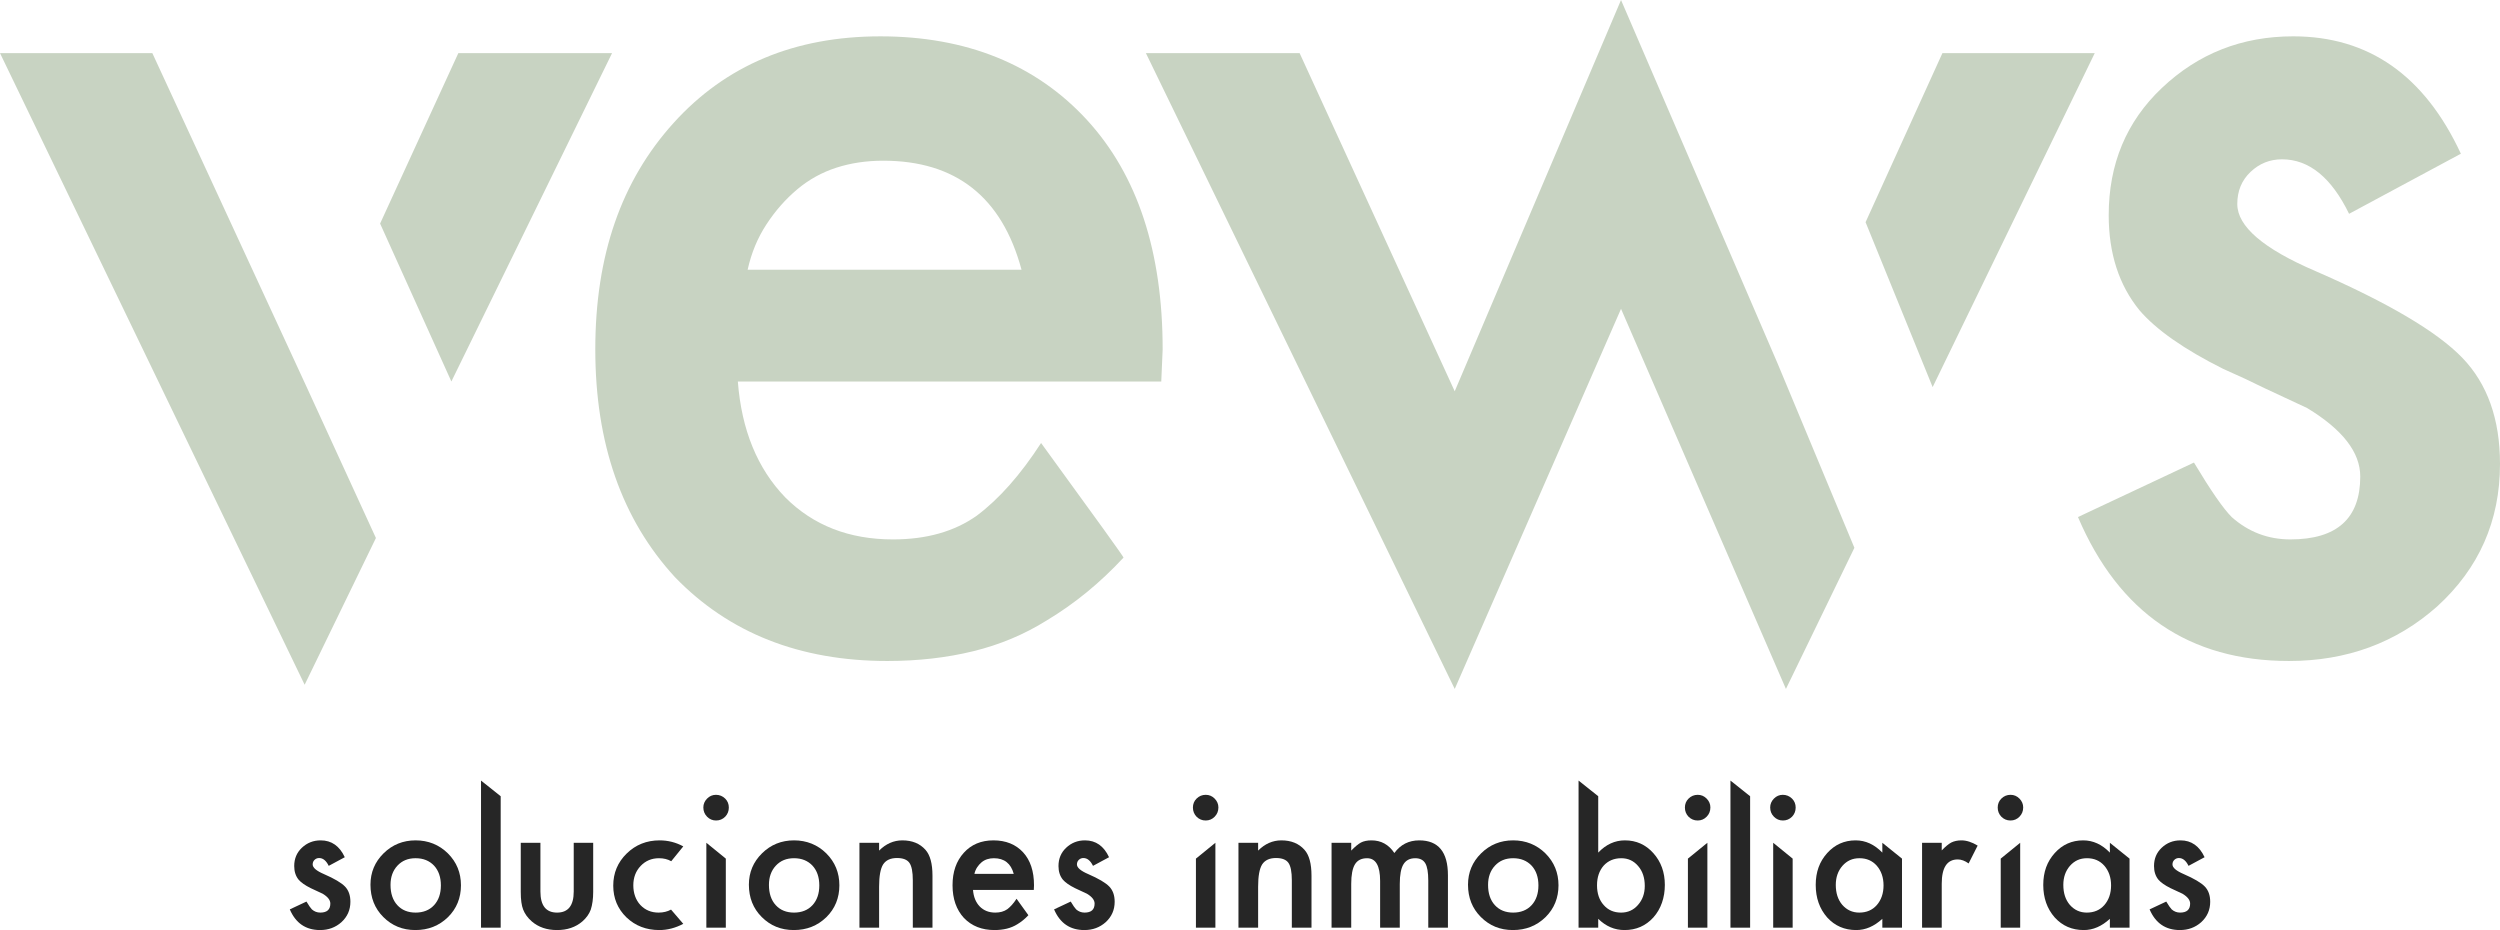
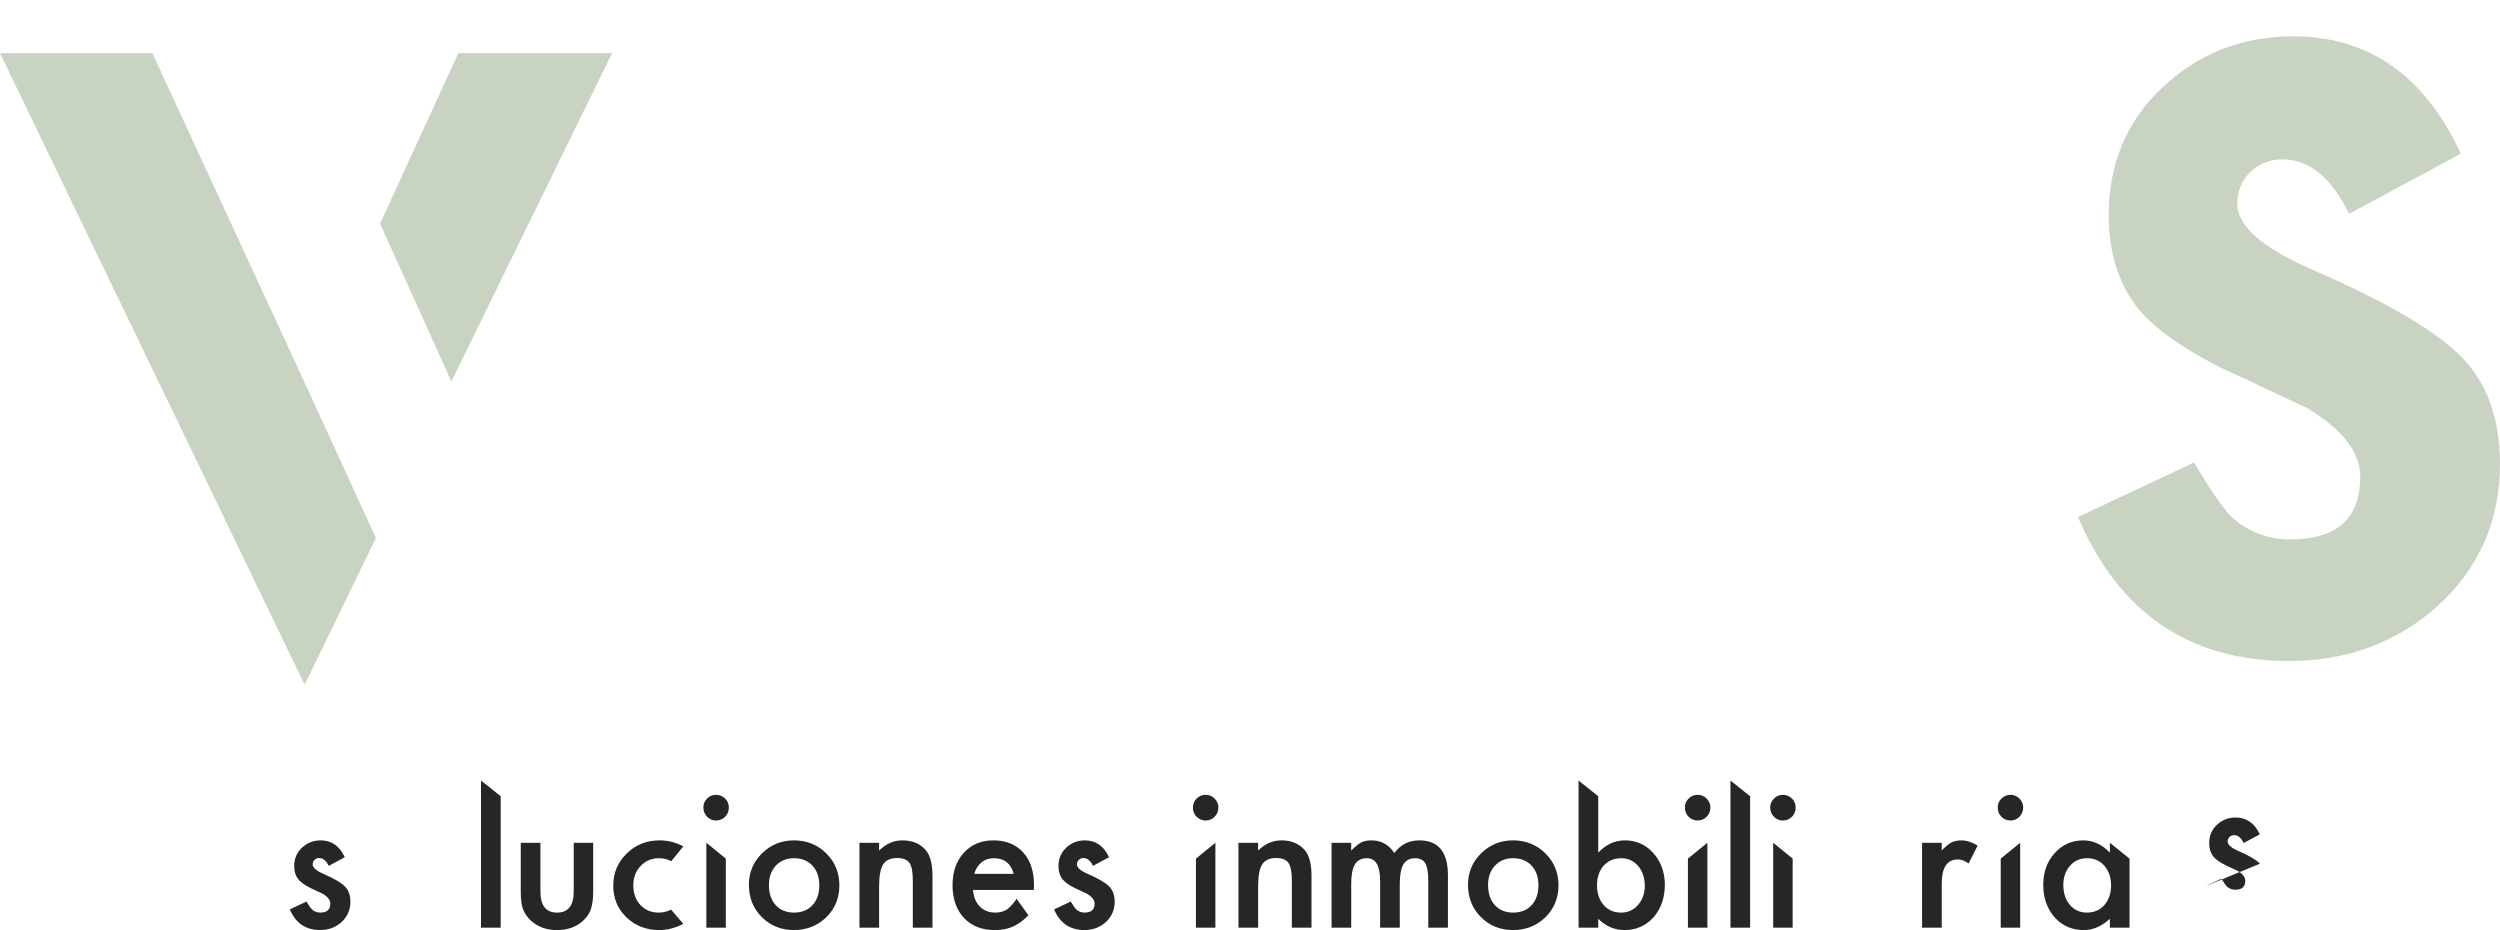
<svg xmlns="http://www.w3.org/2000/svg" id="Capa_1" data-name="Capa 1" viewBox="0 0 2491.89 927.04">
  <defs>
    <style>
      .cls-1 {
        fill: #262626;
      }

      .cls-1, .cls-2 {
        stroke-width: 0px;
      }

      .cls-2 {
        fill: #c8d3c2;
      }
    </style>
  </defs>
  <g>
    <path class="cls-2" d="M305.05,384.44l69.65,151.83-71.04,146.26L0,52.93h151.83l153.22,331.51ZM456.87,52.93h153.22l-160.18,327.33-71.04-157.4,78-169.94Z" />
-     <path class="cls-2" d="M1158.89,348.23l-1.39,32.04h-422.05c3.7,48.3,19.5,86.84,47.36,115.61,27.86,27.86,63.6,41.79,107.25,41.79,33.43,0,61.29-7.88,83.57-23.68,22.29-16.72,43.64-40.85,64.07-72.43,54.78,75.22,82.18,113.3,82.18,114.22-23.22,25.07-48.75,45.97-76.61,62.68-22.29,13.93-46.66,24.16-73.13,30.64-26.46,6.49-55.02,9.75-85.66,9.75-87.3,0-157.88-27.86-211.72-83.57-52.93-57.57-79.4-133.24-79.4-227.04s25.99-168.06,78-225.65c52-57.57,120.7-86.36,206.15-86.36s155.07,27.86,206.15,83.57c50.14,54.8,75.22,130.93,75.22,228.44ZM745.2,268.83h273.01c-19.5-72.43-65.47-108.65-137.9-108.65-16.71,0-32.28,2.33-46.66,6.96-14.41,4.66-27.4,11.84-39,21.59-11.62,9.75-21.83,21.37-30.64,34.82-8.84,13.47-15.1,28.55-18.8,45.27Z" />
-     <path class="cls-2" d="M1615.76,0l156.01,362.16,76.61,183.86-68.25,140.68-164.36-378.87-165.76,378.87L1142.17,52.93h153.22l154.61,337.08L1615.76,0ZM1936.13,52.93h151.83l-161.58,332.91-66.86-164.36,76.61-168.54Z" />
    <path class="cls-2" d="M2454.28,356.58c25.07,26.01,37.61,61.29,37.61,105.86,0,56.65-20.89,104.01-62.68,142.08-40.87,36.22-90.08,54.32-147.65,54.32-99.38,0-169.48-47.82-210.33-143.47l115.61-54.32c16.71,27.86,29.25,45.97,37.61,54.32,16.71,14.87,36.22,22.29,58.5,22.29,46.43,0,69.65-20.89,69.65-62.68,0-24.14-17.65-46.88-52.93-68.25-13.93-6.49-27.86-12.99-41.79-19.5-13.02-6.49-26.95-12.99-41.79-19.5-39-19.5-66.86-39-83.57-58.5-20.44-25.07-30.65-56.63-30.65-94.72,0-51.06,17.63-93.33,52.93-126.76,36.22-34.34,79.85-51.54,130.94-51.54,75.22,0,130.93,39,167.15,117.01l-111.43,59.89c-17.65-36.22-39.94-54.32-66.86-54.32-12.08,0-22.53,4.18-31.34,12.54-8.84,8.36-13.23,19.04-13.23,32.04,0,22.29,25.98,44.57,78,66.86,72.43,31.58,121.18,60.37,146.26,86.36Z" />
  </g>
  <g>
    <path class="cls-1" d="M343.86,883.64c3.6,3.73,5.4,8.8,5.4,15.2,0,8.13-3,14.93-9,20.4-5.87,5.2-12.93,7.8-21.2,7.8-14.27,0-24.33-6.87-30.2-20.6l16.6-7.8c2.4,4,4.2,6.6,5.4,7.8,2.4,2.13,5.2,3.2,8.4,3.2,6.67,0,10-3,10-9,0-3.47-2.53-6.73-7.6-9.8-2-.93-4-1.87-6-2.8-1.87-.93-3.87-1.87-6-2.8-5.6-2.8-9.6-5.6-12-8.4-2.93-3.6-4.4-8.13-4.4-13.6,0-7.33,2.53-13.4,7.6-18.2,5.2-4.93,11.47-7.4,18.8-7.4,10.8,0,18.8,5.6,24,16.8l-16,8.6c-2.53-5.2-5.73-7.8-9.6-7.8-1.73,0-3.23.6-4.5,1.8-1.27,1.2-1.9,2.73-1.9,4.6,0,3.2,3.73,6.4,11.2,9.6,10.4,4.53,17.4,8.67,21,12.4Z" />
-     <path class="cls-1" d="M446.46,850.64c8.67,8.67,13,19.27,13,31.8s-4.33,23.27-13,31.8c-8.8,8.53-19.6,12.8-32.4,12.8s-23.33-4.33-32-13c-8.53-8.53-12.8-19.27-12.8-32.2,0-12.27,4.37-22.7,13.1-31.3,8.73-8.6,19.37-12.9,31.9-12.9s23.4,4.33,32.2,13ZM432.66,902.24c4.53-4.93,6.8-11.5,6.8-19.7s-2.27-14.77-6.8-19.7c-4.67-4.93-10.8-7.4-18.4-7.4s-13.5,2.47-18.1,7.4c-4.6,4.93-6.9,11.33-6.9,19.2,0,8.54,2.27,15.27,6.8,20.2,4.53,4.93,10.6,7.4,18.2,7.4s13.87-2.47,18.4-7.4Z" />
    <path class="cls-1" d="M479.46,778.04l19.6,15.6v131h-19.6v-146.6Z" />
    <path class="cls-1" d="M571.86,840.04h19.4v49c0,6.8-.8,12.67-2.4,17.6-1.6,4.4-4.4,8.33-8.4,11.8-6.67,5.73-15.07,8.6-25.2,8.6s-18.53-2.87-25.2-8.6c-4-3.47-6.87-7.4-8.6-11.8-1.6-4-2.4-9.87-2.4-17.6v-49h19.6v48.6c0,14,5.53,21,16.6,21s16.6-7,16.6-21v-48.6Z" />
    <path class="cls-1" d="M656.46,909.64c4.67,0,8.8-1,12.4-3l12.2,14.2c-7.87,4.13-15.8,6.2-23.8,6.2-13.07,0-24-4.2-32.8-12.6-8.8-8.53-13.2-19.1-13.2-31.7s4.47-23.27,13.4-32c8.93-8.73,19.87-13.1,32.8-13.1,8.4,0,16.27,2,23.6,6l-12,14.8c-3.47-2-7.53-3-12.2-3-7.33,0-13.43,2.57-18.3,7.7-4.87,5.13-7.3,11.57-7.3,19.3s2.33,14.53,7,19.6c4.8,5.07,10.87,7.6,18.2,7.6Z" />
    <path class="cls-1" d="M713.76,817.84c-3.53,0-6.53-1.27-9-3.8-2.47-2.53-3.7-5.6-3.7-9.2,0-3.33,1.23-6.27,3.7-8.8,2.47-2.53,5.43-3.8,8.9-3.8s6.67,1.27,9.2,3.8c2.4,2.4,3.6,5.37,3.6,8.9s-1.2,6.57-3.6,9.1c-2.53,2.54-5.57,3.8-9.1,3.8ZM704.06,924.64v-84.6l19.4,15.8v68.8h-19.4Z" />
    <path class="cls-1" d="M823.65,850.64c8.67,8.67,13,19.27,13,31.8s-4.33,23.27-13,31.8c-8.8,8.53-19.6,12.8-32.4,12.8s-23.33-4.33-32-13c-8.53-8.53-12.8-19.27-12.8-32.2,0-12.27,4.37-22.7,13.1-31.3,8.73-8.6,19.37-12.9,31.9-12.9s23.4,4.33,32.2,13ZM809.85,902.24c4.53-4.93,6.8-11.5,6.8-19.7s-2.27-14.77-6.8-19.7c-4.67-4.93-10.8-7.4-18.4-7.4s-13.5,2.47-18.1,7.4c-4.6,4.93-6.9,11.33-6.9,19.2,0,8.54,2.27,15.27,6.8,20.2,4.53,4.93,10.6,7.4,18.2,7.4s13.87-2.47,18.4-7.4Z" />
    <path class="cls-1" d="M922.45,847.04c4.67,5.2,7,13.8,7,25.8v51.8h-19.6v-47.2c0-8.4-1.13-14.2-3.4-17.4-2.27-3.2-6.4-4.8-12.4-4.8-6.4,0-11,2.13-13.8,6.4-2.67,4.27-4,11.67-4,22.2v40.8h-19.6v-84.6h19.6v7.8c6.8-6.8,14.53-10.2,23.2-10.2,9.73,0,17.4,3.13,23,9.4Z" />
    <path class="cls-1" d="M1030.65,882.44l-.2,4.6h-60.6c.53,6.93,2.8,12.47,6.8,16.6,4,4,9.13,6,15.4,6,4.8,0,8.8-1.13,12-3.4,3.2-2.4,6.27-5.87,9.2-10.4,7.87,10.8,11.8,16.27,11.8,16.4-3.33,3.6-7,6.6-11,9-3.2,2-6.7,3.47-10.5,4.4-3.8.93-7.9,1.4-12.3,1.4-12.53,0-22.67-4-30.4-12-7.6-8.27-11.4-19.13-11.4-32.6s3.73-24.13,11.2-32.4c7.47-8.27,17.33-12.4,29.6-12.4s22.27,4,29.6,12c7.2,7.87,10.8,18.8,10.8,32.8ZM971.25,871.04h39.2c-2.8-10.4-9.4-15.6-19.8-15.6-2.4,0-4.63.33-6.7,1-2.07.67-3.93,1.7-5.6,3.1-1.67,1.4-3.13,3.07-4.4,5-1.27,1.93-2.17,4.1-2.7,6.5Z" />
    <path class="cls-1" d="M1105.65,883.64c3.6,3.73,5.4,8.8,5.4,15.2,0,8.13-3,14.93-9,20.4-5.87,5.2-12.93,7.8-21.2,7.8-14.27,0-24.33-6.87-30.2-20.6l16.6-7.8c2.4,4,4.2,6.6,5.4,7.8,2.4,2.13,5.2,3.2,8.4,3.2,6.67,0,10-3,10-9,0-3.47-2.53-6.73-7.6-9.8-2-.93-4-1.87-6-2.8-1.87-.93-3.87-1.87-6-2.8-5.6-2.8-9.6-5.6-12-8.4-2.93-3.6-4.4-8.13-4.4-13.6,0-7.33,2.53-13.4,7.6-18.2,5.2-4.93,11.47-7.4,18.8-7.4,10.8,0,18.8,5.6,24,16.8l-16,8.6c-2.53-5.2-5.73-7.8-9.6-7.8-1.73,0-3.23.6-4.5,1.8-1.27,1.2-1.9,2.73-1.9,4.6,0,3.2,3.73,6.4,11.2,9.6,10.4,4.53,17.4,8.67,21,12.4Z" />
    <path class="cls-1" d="M1192.65,814.04c-2.4-2.53-3.6-5.57-3.6-9.1s1.2-6.5,3.6-8.9c2.53-2.53,5.6-3.8,9.2-3.8,3.47,0,6.43,1.27,8.9,3.8,2.47,2.54,3.7,5.47,3.7,8.8,0,3.6-1.23,6.67-3.7,9.2-2.47,2.54-5.47,3.8-9,3.8s-6.57-1.27-9.1-3.8ZM1192.05,924.64v-68.8s19.4-15.8,19.4-15.8v84.6h-19.4Z" />
    <path class="cls-1" d="M1300.24,847.04c4.67,5.2,7,13.8,7,25.8v51.8h-19.6v-47.2c0-8.4-1.13-14.2-3.4-17.4-2.27-3.2-6.4-4.8-12.4-4.8-6.4,0-11,2.13-13.8,6.4-2.67,4.27-4,11.67-4,22.2v40.8h-19.6v-84.6h19.6v7.8c6.8-6.8,14.53-10.2,23.2-10.2,9.73,0,17.4,3.13,23,9.4Z" />
    <path class="cls-1" d="M1414.64,837.64c19.07,0,28.6,11.6,28.6,34.8v52.2h-19.6v-47c0-8.13-1-13.87-3-17.2-2-3.33-5.33-5-10-5-5.33,0-9.23,2-11.7,6-2.47,4-3.7,10.53-3.7,19.6v43.6h-19.6v-46.6c0-15.07-4.33-22.6-13-22.6-5.6,0-9.63,2.03-12.1,6.1-2.47,4.07-3.7,10.57-3.7,19.5v43.6h-19.6v-84.6h19.6v7.8c3.73-3.87,6.93-6.53,9.6-8,2.8-1.47,6.33-2.2,10.6-2.2,9.6,0,17.2,4.2,22.8,12.6,6.13-8.4,14.4-12.6,24.8-12.6Z" />
    <path class="cls-1" d="M1540.44,850.64c8.67,8.67,13,19.27,13,31.8s-4.33,23.27-13,31.8c-8.8,8.53-19.6,12.8-32.4,12.8s-23.33-4.33-32-13c-8.53-8.53-12.8-19.27-12.8-32.2,0-12.27,4.37-22.7,13.1-31.3,8.73-8.6,19.37-12.9,31.9-12.9s23.4,4.33,32.2,13ZM1526.64,902.24c4.53-4.93,6.8-11.5,6.8-19.7s-2.27-14.77-6.8-19.7c-4.67-4.93-10.8-7.4-18.4-7.4s-13.5,2.47-18.1,7.4c-4.6,4.93-6.9,11.33-6.9,19.2,0,8.54,2.27,15.27,6.8,20.2,4.53,4.93,10.6,7.4,18.2,7.4s13.87-2.47,18.4-7.4Z" />
    <path class="cls-1" d="M1648.04,850.44c7.6,8.53,11.4,19.07,11.4,31.6s-3.8,23.87-11.4,32.4c-7.6,8.4-17.2,12.6-28.8,12.6-9.87,0-18.6-3.73-26.2-11.2v8.8h-19.6v-146.6l19.6,15.6v56.2c7.73-8.13,16.6-12.2,26.6-12.2,11.33,0,20.8,4.27,28.4,12.8ZM1632.64,902.04c4.53-5.07,6.8-11.4,6.8-19,0-8.13-2.2-14.73-6.6-19.8-4.4-5.2-10-7.8-16.8-7.8-7.2,0-13.07,2.47-17.6,7.4-4.4,5.07-6.6,11.6-6.6,19.6s2.2,14.67,6.6,19.6c4.4,5.07,10.2,7.6,17.4,7.6,6.8,0,12.4-2.53,16.8-7.6Z" />
    <path class="cls-1" d="M1683.04,814.04c-2.4-2.53-3.6-5.57-3.6-9.1s1.2-6.5,3.6-8.9c2.53-2.53,5.6-3.8,9.2-3.8,3.47,0,6.43,1.27,8.9,3.8,2.47,2.54,3.7,5.47,3.7,8.8,0,3.6-1.23,6.67-3.7,9.2-2.47,2.54-5.47,3.8-9,3.8s-6.57-1.27-9.1-3.8ZM1682.44,924.64v-68.8s19.4-15.8,19.4-15.8v84.6h-19.4Z" />
    <path class="cls-1" d="M1724.84,778.04l19.6,15.6v131h-19.6v-146.6Z" />
    <path class="cls-1" d="M1777.14,817.84c-3.53,0-6.53-1.27-9-3.8-2.47-2.53-3.7-5.6-3.7-9.2,0-3.33,1.23-6.27,3.7-8.8,2.47-2.53,5.43-3.8,8.9-3.8s6.67,1.27,9.2,3.8c2.4,2.4,3.6,5.37,3.6,8.9s-1.2,6.57-3.6,9.1c-2.53,2.54-5.57,3.8-9.1,3.8ZM1767.44,924.64v-84.6l19.4,15.8v68.8h-19.4Z" />
-     <path class="cls-1" d="M1876.23,840.04l19.6,15.8v68.8h-19.6v-8.8c-8.13,7.47-16.8,11.2-26,11.2-11.73,0-21.4-4.2-29-12.6-7.6-8.67-11.4-19.47-11.4-32.4s3.8-23.23,11.4-31.7c7.6-8.47,17.07-12.7,28.4-12.7,9.87,0,18.73,4.07,26.6,12.2v-9.8ZM1870.63,902.24c4.53-5.2,6.8-11.77,6.8-19.7s-2.27-14.5-6.8-19.7c-4.4-4.93-10.13-7.4-17.2-7.4s-12.47,2.53-17,7.6c-4.4,5.07-6.6,11.4-6.6,19,0,8.13,2.13,14.73,6.4,19.8,4.53,5.2,10.2,7.8,17,7.8,7.2,0,13-2.47,17.4-7.4Z" />
    <path class="cls-1" d="M1955.03,837.64c5.07,0,10.47,1.73,16.2,5.2l-9,17.8c-3.73-2.67-7.33-4-10.8-4-10.67,0-16,8.07-16,24.2v43.8h-19.6v-84.6h19.6v7.6c3.6-3.73,6.73-6.33,9.4-7.8,2.93-1.47,6.33-2.2,10.2-2.2Z" />
    <path class="cls-1" d="M1994.83,814.04c-2.4-2.53-3.6-5.57-3.6-9.1s1.2-6.5,3.6-8.9c2.53-2.53,5.6-3.8,9.2-3.8,3.47,0,6.43,1.27,8.9,3.8,2.47,2.54,3.7,5.47,3.7,8.8,0,3.6-1.23,6.67-3.7,9.2-2.47,2.54-5.47,3.8-9,3.8s-6.57-1.27-9.1-3.8ZM1994.23,924.64v-68.8s19.4-15.8,19.4-15.8v84.6h-19.4Z" />
    <path class="cls-1" d="M2103.03,840.04l19.6,15.8v68.8h-19.6v-8.8c-8.13,7.47-16.8,11.2-26,11.2-11.73,0-21.4-4.2-29-12.6-7.6-8.67-11.4-19.47-11.4-32.4s3.8-23.23,11.4-31.7c7.6-8.47,17.07-12.7,28.4-12.7,9.87,0,18.73,4.07,26.6,12.2v-9.8ZM2097.43,902.24c4.53-5.2,6.8-11.77,6.8-19.7s-2.27-14.5-6.8-19.7c-4.4-4.93-10.13-7.4-17.2-7.4s-12.47,2.53-17,7.6c-4.4,5.07-6.6,11.4-6.6,19,0,8.13,2.13,14.73,6.4,19.8,4.53,5.2,10.2,7.8,17,7.8,7.2,0,13-2.47,17.4-7.4Z" />
-     <path class="cls-1" d="M2197.63,883.64c3.6,3.73,5.4,8.8,5.4,15.2,0,8.13-3,14.93-9,20.4-5.87,5.2-12.93,7.8-21.2,7.8-14.27,0-24.33-6.87-30.2-20.6l16.6-7.8c2.4,4,4.2,6.6,5.4,7.8,2.4,2.13,5.2,3.2,8.4,3.2,6.67,0,10-3,10-9,0-3.47-2.54-6.73-7.6-9.8-2-.93-4-1.87-6-2.8-1.87-.93-3.87-1.87-6-2.8-5.6-2.8-9.6-5.6-12-8.4-2.93-3.6-4.4-8.13-4.4-13.6,0-7.33,2.53-13.4,7.6-18.2,5.2-4.93,11.47-7.4,18.8-7.4,10.8,0,18.8,5.6,24,16.8l-16,8.6c-2.53-5.2-5.73-7.8-9.6-7.8-1.73,0-3.23.6-4.5,1.8-1.27,1.2-1.9,2.73-1.9,4.6,0,3.2,3.73,6.4,11.2,9.6,10.4,4.53,17.4,8.67,21,12.4Z" />
+     <path class="cls-1" d="M2197.63,883.64l16.6-7.8c2.4,4,4.2,6.6,5.4,7.8,2.4,2.13,5.2,3.2,8.4,3.2,6.67,0,10-3,10-9,0-3.47-2.54-6.73-7.6-9.8-2-.93-4-1.87-6-2.8-1.87-.93-3.87-1.87-6-2.8-5.6-2.8-9.6-5.6-12-8.4-2.93-3.6-4.4-8.13-4.4-13.6,0-7.33,2.53-13.4,7.6-18.2,5.2-4.93,11.47-7.4,18.8-7.4,10.8,0,18.8,5.6,24,16.8l-16,8.6c-2.53-5.2-5.73-7.8-9.6-7.8-1.73,0-3.23.6-4.5,1.8-1.27,1.2-1.9,2.73-1.9,4.6,0,3.2,3.73,6.4,11.2,9.6,10.4,4.53,17.4,8.67,21,12.4Z" />
  </g>
</svg>